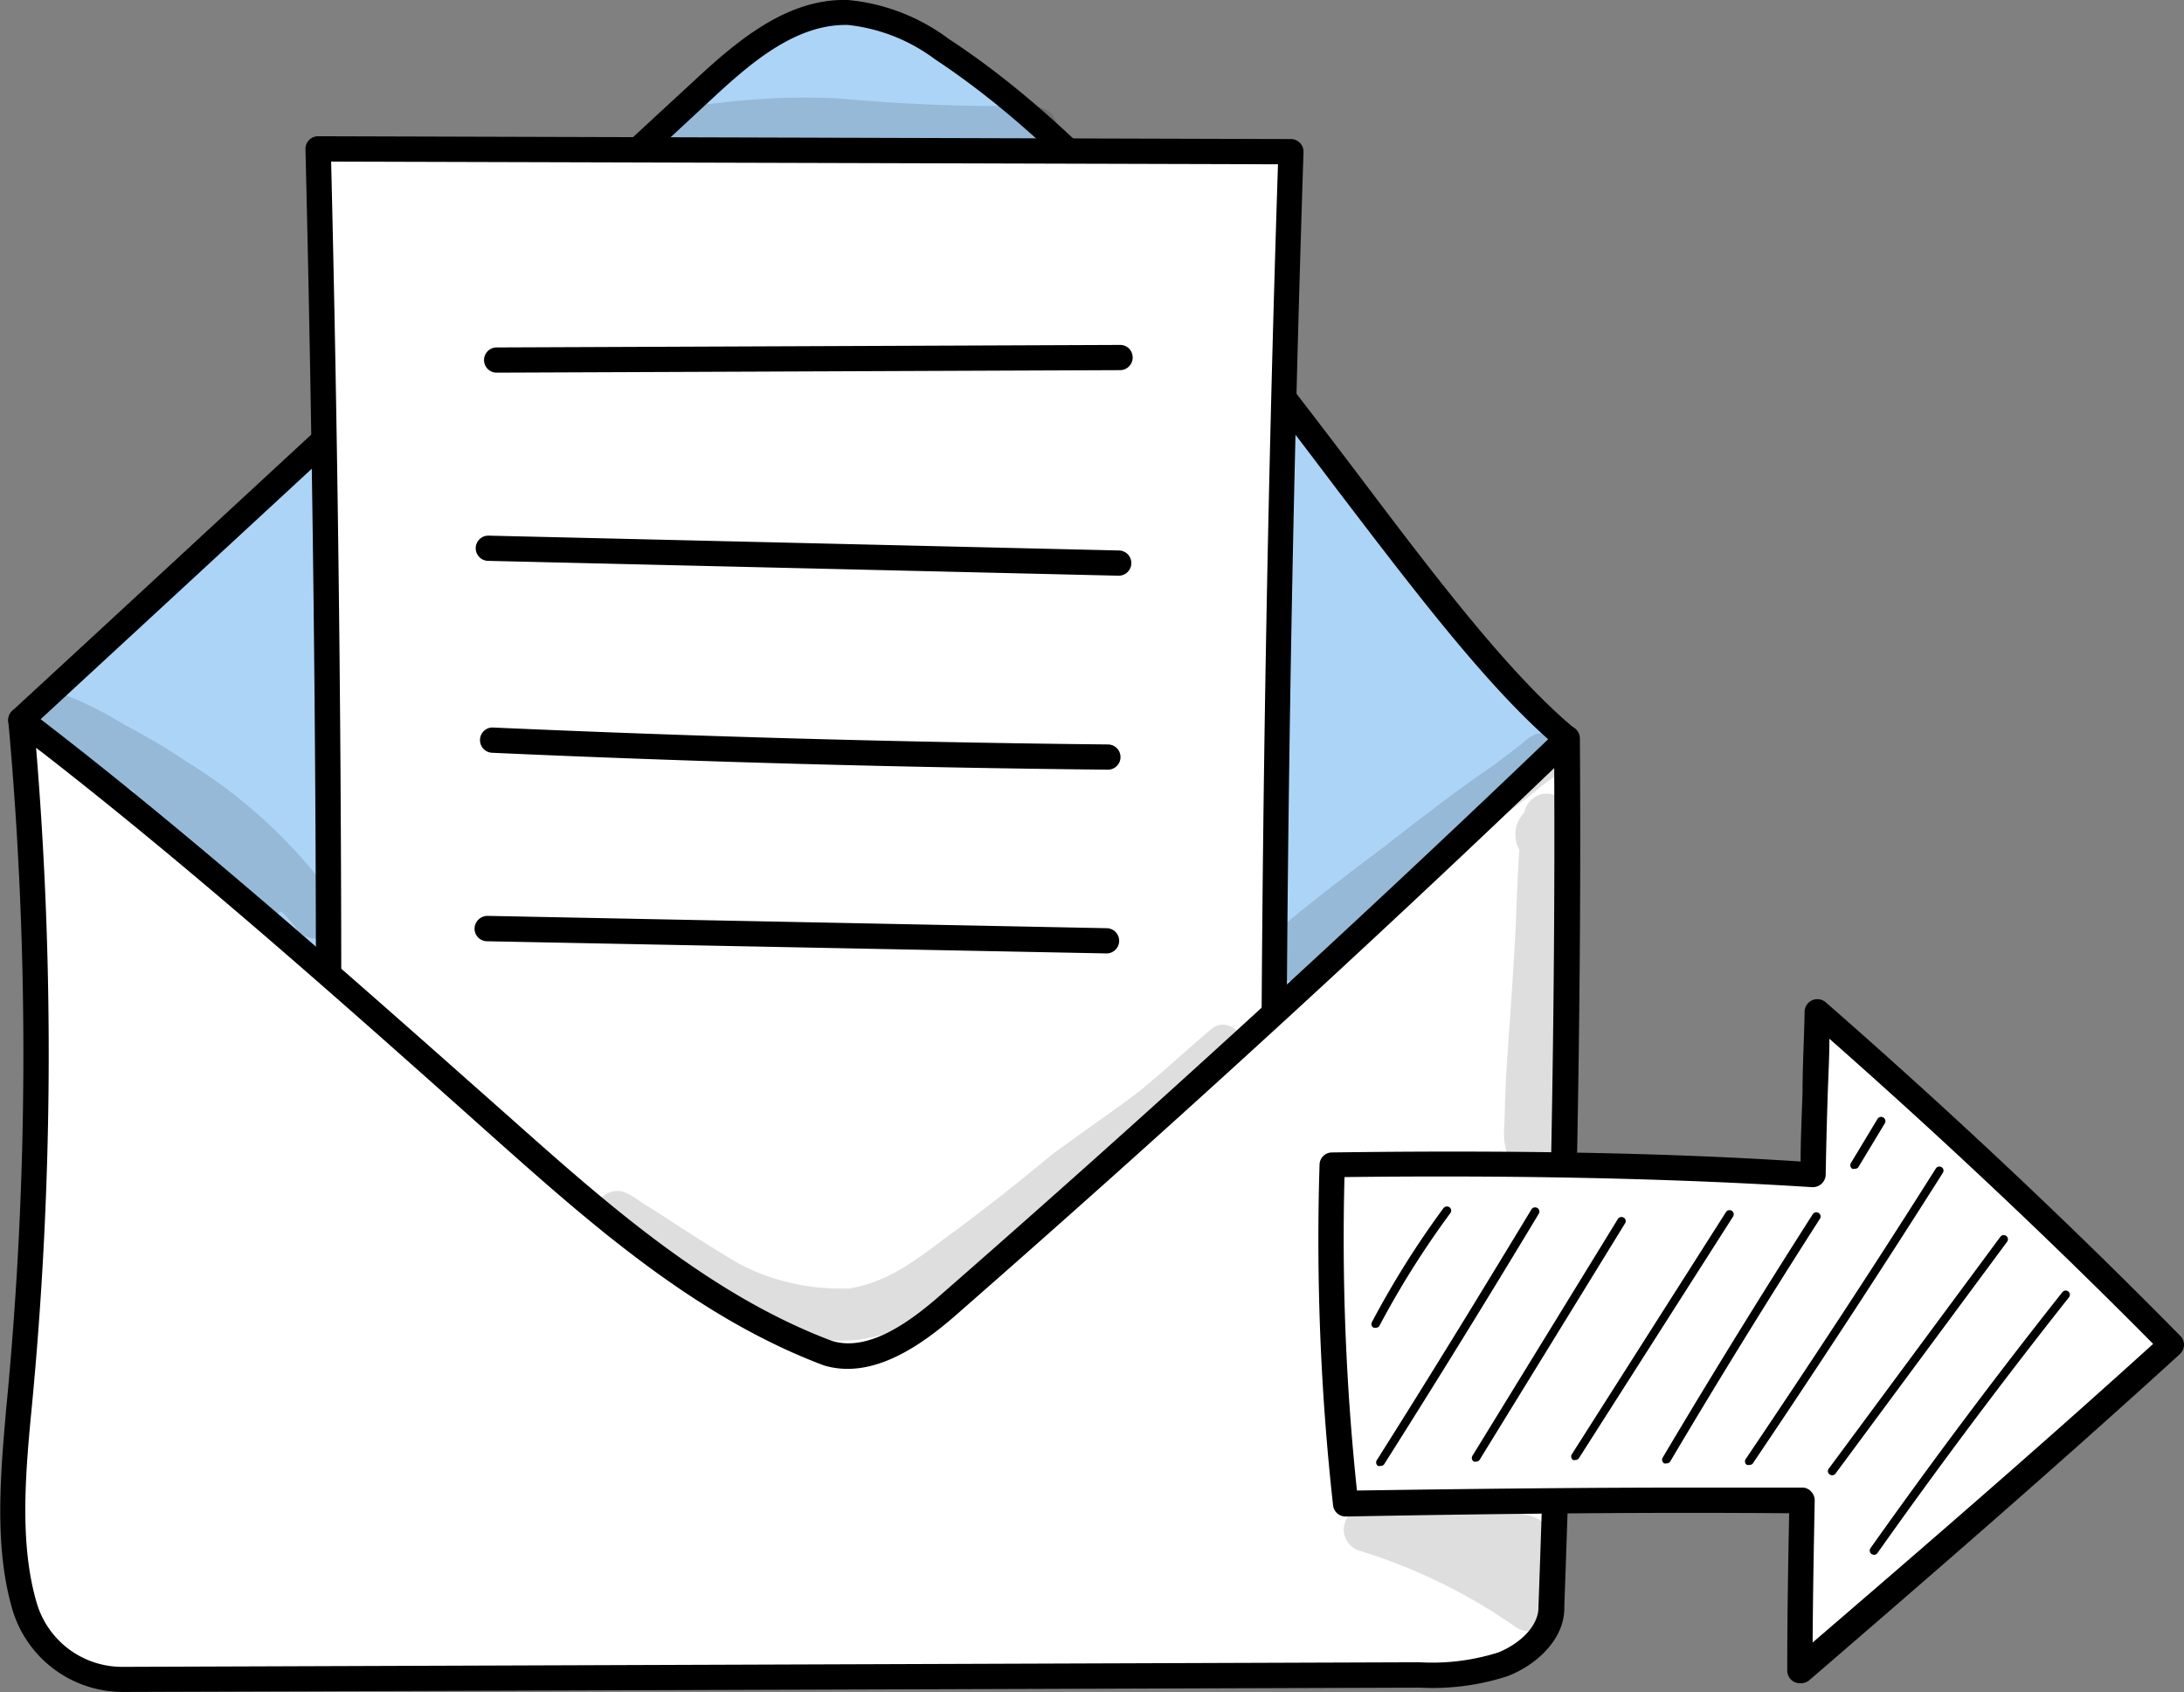
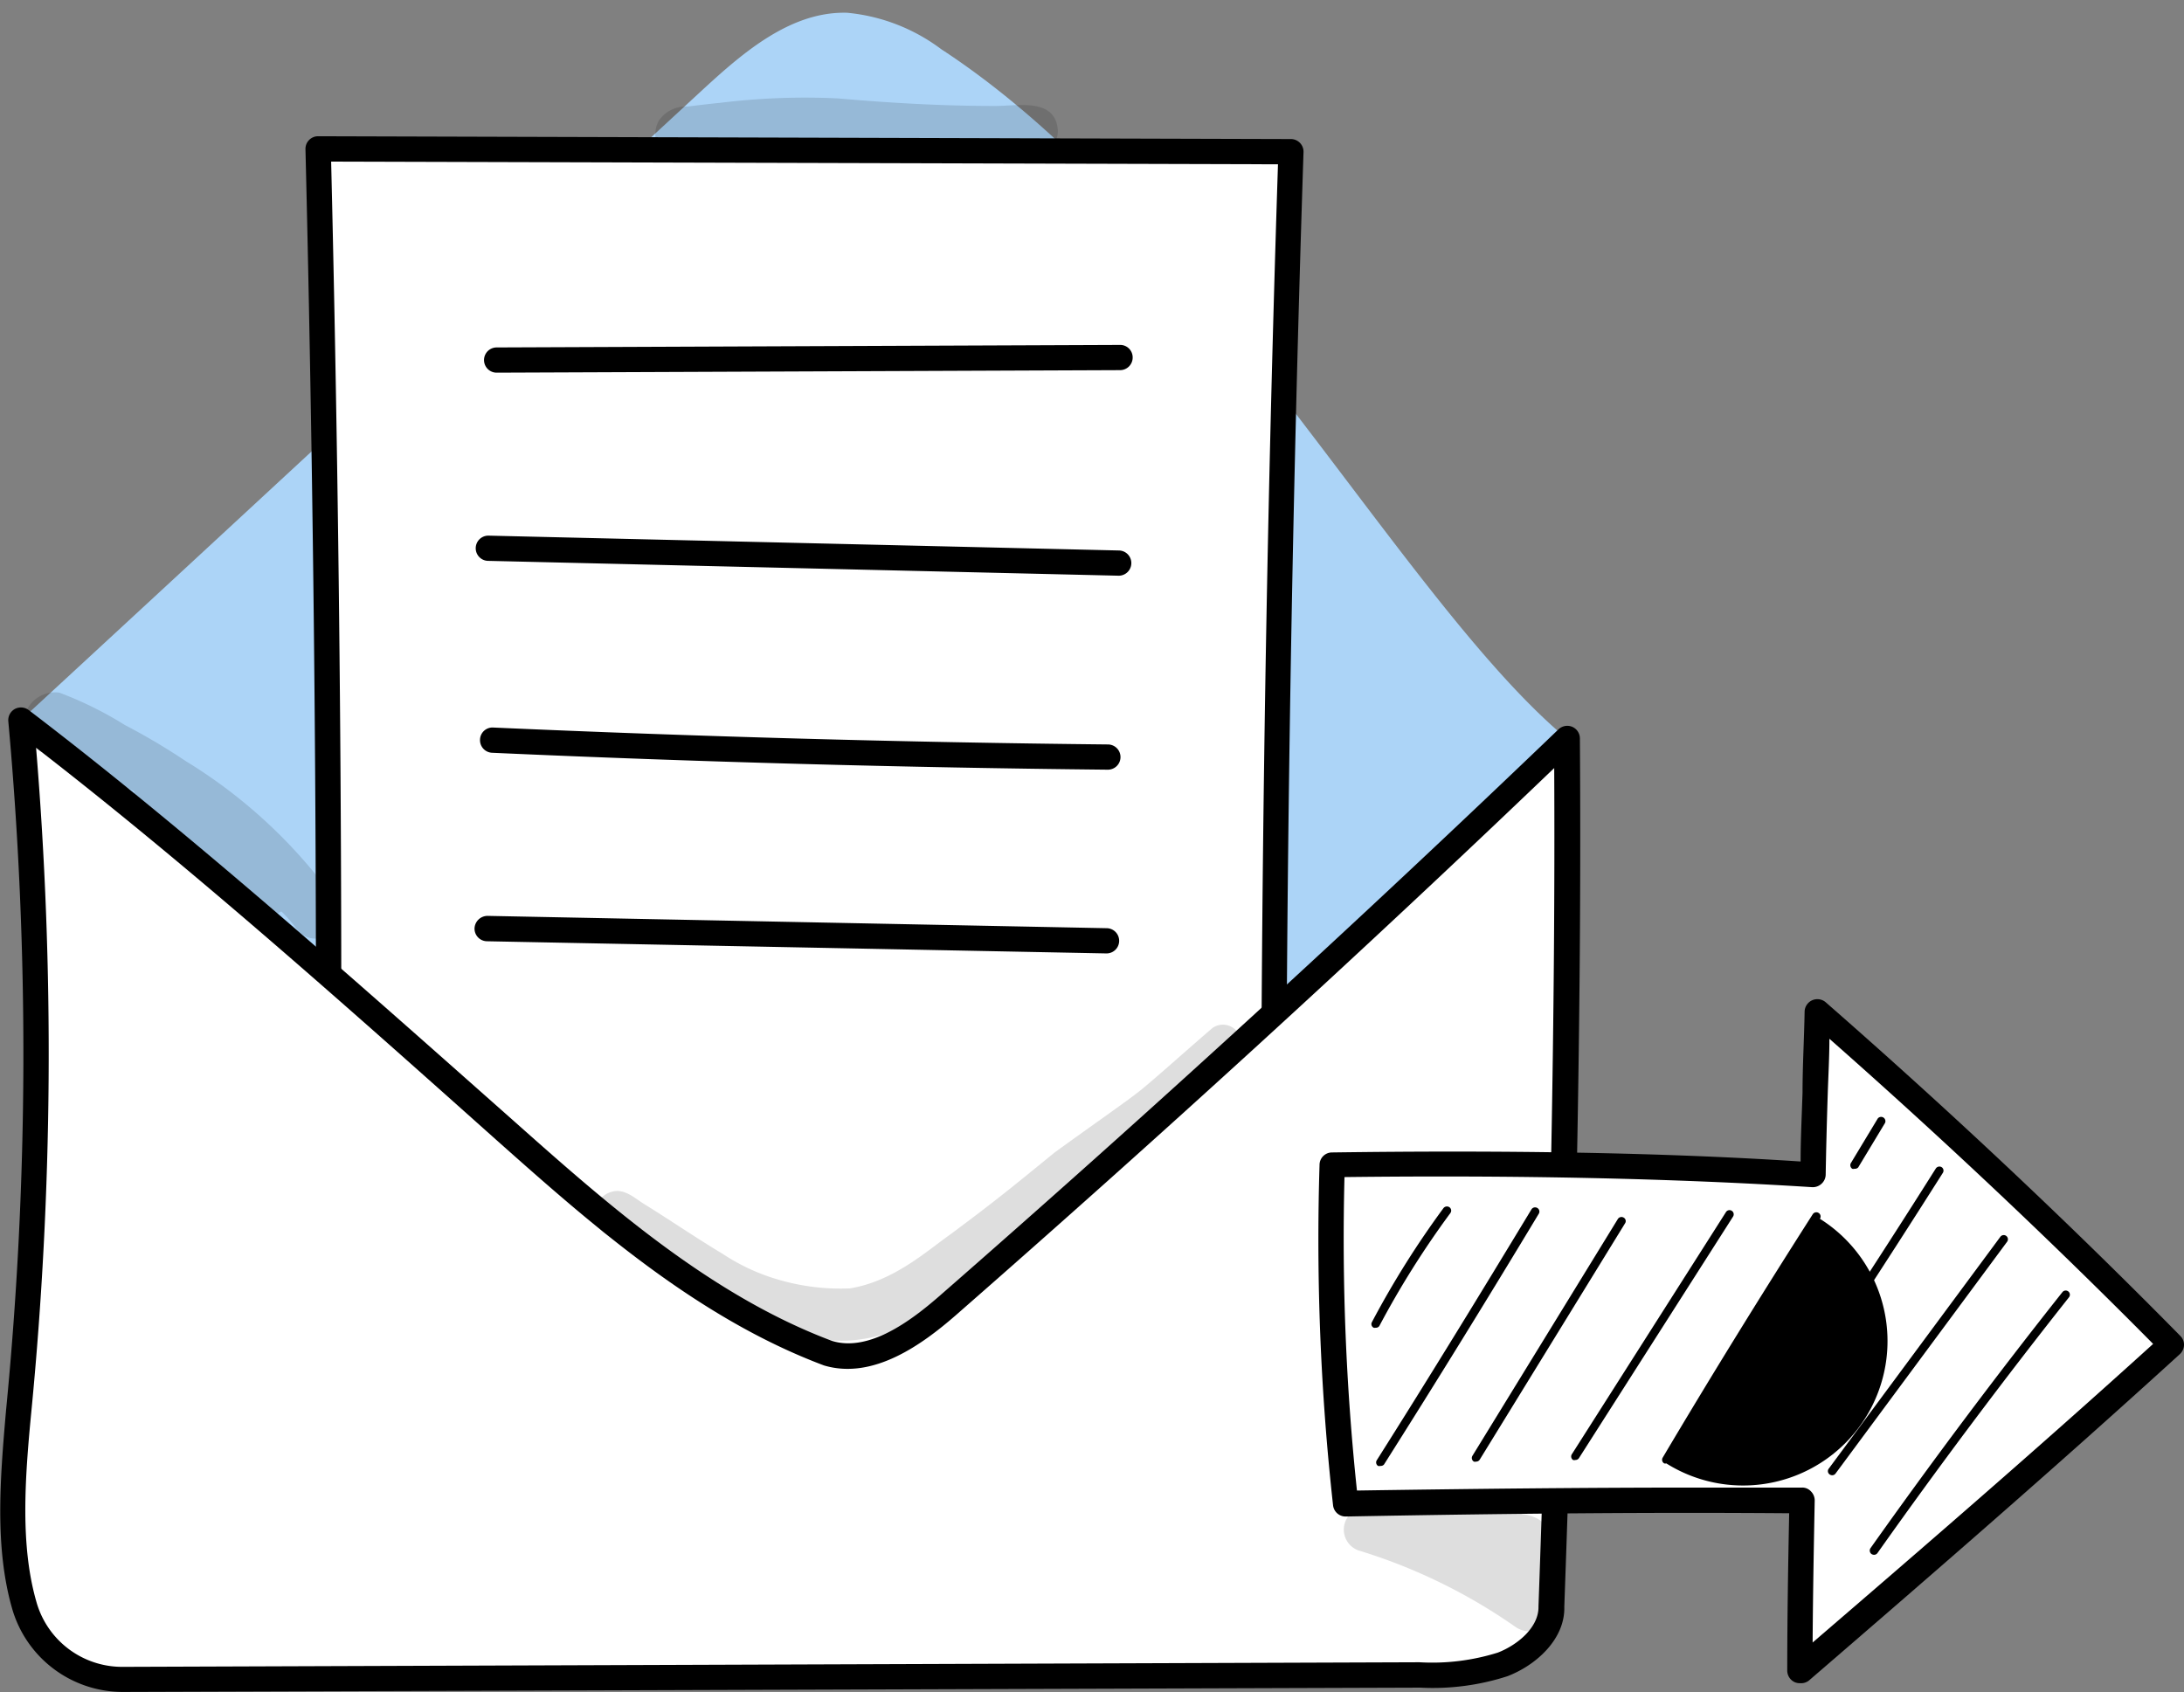
<svg xmlns="http://www.w3.org/2000/svg" viewBox="0 0 147.14 114.02">
  <rect x="0" y="0" width="147.14" height="114.02" fill="#808080" stroke="none" />
  <defs>
    <style>.cls-1{fill:#acd4f7;}.cls-2{fill:#fff;}.cls-3{opacity:0.13;}</style>
  </defs>
  <g id="Слой_2" data-name="Слой 2">
    <g id="Layer_1" data-name="Layer 1">
      <path class="cls-1" d="M1.41,48.52C16.46,34.63,32.34,19.9,47.39,6,50.15,3.46,53.33.75,57.08.86a12.51,12.51,0,0,1,6.34,2.46C81,14.79,94.4,40.45,105.55,49.76,105,67.22,92.13,85,79,96.56c-4.55,4-9.56,7.69-15.36,9.43a30.51,30.51,0,0,1-13.44.76C37.07,104.68,25.94,95.39,18.57,84.3S6.25,61.17,1.41,48.52Z" />
-       <path d="M55.4,108a34.22,34.22,0,0,1-5.31-.42C38,105.69,26.22,97.37,17.86,84.77,10.26,73.31,5.17,60.73.61,48.83a.87.87,0,0,1,.22-.94c7.53-6.94,15.26-14.1,23-21.25s15.47-14.31,23-21.26c3-2.79,6.31-5.5,10.3-5.38a13.38,13.38,0,0,1,6.77,2.61c10.57,6.91,19.6,18.82,27.57,29.32C96.7,38.86,101.66,45.4,106.1,49.1a.85.85,0,0,1,.3.68c-.56,18-14.22,36.33-26.82,47.42-3.94,3.46-9.28,7.69-15.67,9.61A29.62,29.62,0,0,1,55.4,108Zm-53-59.25c4.47,11.65,9.48,23.92,16.88,35.07C27.38,96,38.7,104.08,50.35,105.9a29.64,29.64,0,0,0,13.07-.73c6.07-1.82,11.23-5.9,15-9.25C90.69,85.15,104,67.51,104.68,50.14,100.19,46.27,95.28,39.8,90.09,33,82.21,22.57,73.27,10.78,63,4a11.91,11.91,0,0,0-5.89-2.32C53.68,1.62,50.73,4.09,48,6.63c-7.53,7-15.26,14.1-23,21.26S9.81,41.93,2.41,48.76Z" />
      <path class="cls-2" d="M21.39,10q1,42,.57,84.11s63.76-.13,63.83-.92q-.21-41.5,1.15-83Z" />
      <path d="M22,95a.86.86,0,0,1-.61-.25.83.83,0,0,1-.24-.61c.3-27.91.11-56.2-.57-84.08a.85.85,0,0,1,.85-.88h0l65.54.19a.85.85,0,0,1,.85.88c-.9,27.52-1.29,55.44-1.14,83,0,0,0,0,0,.08-.08,1-.09,1-10.83,1.25-5.3.11-12.69.2-22,.28C38.09,94.93,22.12,95,22,95Zm.31-84.11c.66,27.34.84,55.05.55,82.4,23.23,0,57.12-.29,62.12-.75-.13-27,.24-54.44,1.12-81.47Z" />
      <path class="cls-2" d="M1.41,48.52a247.7,247.7,0,0,1-.15,46.53c-.41,4.27-.79,9,.37,13.1a6.85,6.85,0,0,0,6.63,5l11.92,0,14.12-.05,61.33-.22a15.44,15.44,0,0,0,5.59-.7c1.76-.68,3.33-2.19,3.28-3.92.7-19.63,1.19-39.26,1-58.47Q85.15,69.38,63.82,88c-2.24,2-5.22,4-8.06,3.15C47.45,88,40.62,82,34,76.11,23.12,66.45,12.26,56.79,1.41,48.52Z" />
      <path d="M8.23,114a7.76,7.76,0,0,1-7.42-5.64C-.36,104.25,0,99.68.41,95A247.59,247.59,0,0,0,.56,48.6.86.86,0,0,1,1,47.77a.87.87,0,0,1,.93.07C12.8,56.13,23.86,66,34.56,75.48c6.2,5.51,13.23,11.77,21.5,14.87,2.49.76,5.3-1.35,7.2-3C77.4,75,91.43,62.16,105,49.14a.86.86,0,0,1,.92-.17.85.85,0,0,1,.52.78c.12,16.65-.21,35.25-1.05,58.51.06,2.17-1.88,3.93-3.83,4.68a16.33,16.33,0,0,1-5.88.77L8.26,114ZM2.43,50.38a249.58,249.58,0,0,1-.32,44.75c-.44,4.55-.75,9,.34,12.79a6,6,0,0,0,5.78,4.39h0L95.63,112a14.78,14.78,0,0,0,5.28-.65c1.34-.52,2.77-1.71,2.74-3.1.8-22.37,1.14-40.38,1.06-56.5C91.6,64.31,78,76.71,64.38,88.63,62.17,90.55,58.85,93,55.51,92c-8.61-3.23-15.77-9.59-22.09-15.21C23.25,67.71,12.76,58.37,2.43,50.38Z" />
      <path class="cls-2" d="M122.14,79.17c-10.49-.67-21.81-.81-32.39-.67a163.24,163.24,0,0,0,.91,22.82c10.17-.18,20.35-.29,30.74-.21-.07,3.81-.14,7.61-.13,11.45,8.3-7.14,16.6-14.28,25-22Q134.8,79,122.44,68.17C122.37,71.86,122.21,75.61,122.14,79.17Z" />
      <path d="M121.26,113.41a.84.84,0,0,1-.35-.07.86.86,0,0,1-.5-.78c0-3.55.06-7.13.13-10.6-8.85-.07-18.11,0-29.87.22a.85.85,0,0,1-.86-.76,162.51,162.51,0,0,1-.91-22.94.84.84,0,0,1,.84-.83c11.65-.16,22.26,0,31.57.61,0-1.52.08-3.08.13-4.64,0-1.82.11-3.65.14-5.47a.86.86,0,0,1,1.42-.62c8.37,7.32,16.41,14.88,23.89,22.48a.82.82,0,0,1,.25.62.87.87,0,0,1-.28.61c-8.44,7.69-16.88,15-25,22A.87.87,0,0,1,121.26,113.41Zm-7.16-13.18c2.49,0,4.91,0,7.31,0a.79.79,0,0,1,.6.26.86.86,0,0,1,.25.61c-.06,3.13-.12,6.35-.14,9.57,7.5-6.45,15.22-13.12,22.94-20.12-6.87-6.94-14.2-13.85-21.81-20.56,0,1.22-.07,2.44-.11,3.65-.06,1.86-.11,3.71-.14,5.51a.85.85,0,0,1-.28.61.87.87,0,0,1-.63.23c-9.26-.59-19.85-.82-31.51-.68a161.79,161.79,0,0,0,.84,21.12C100,100.3,107.32,100.23,114.1,100.23Z" />
      <path d="M33.46,25.11a.85.85,0,1,1,0-1.7l42-.17h0a.84.84,0,0,1,.85.84.85.85,0,0,1-.85.86l-42,.17Z" />
      <path d="M75.37,38.79h0l-42.47-1a.85.85,0,0,1,0-1.7h0l42.47,1a.85.85,0,0,1,0,1.7Z" />
      <path d="M74.62,51.86h0c-13.75-.14-27.71-.52-41.47-1.14a.85.85,0,0,1-.81-.89.84.84,0,0,1,.89-.81c13.74.61,27.67,1,41.41,1.14a.85.85,0,0,1,0,1.7Z" />
      <path d="M74.53,64.24h0L32.8,63.42a.85.85,0,0,1-.83-.87.88.88,0,0,1,.87-.84l41.71.83a.85.85,0,0,1,0,1.7Z" />
      <path d="M92.68,89.46a.28.28,0,0,1-.13,0,.27.27,0,0,1-.12-.38,61.06,61.06,0,0,1,4.82-7.68.3.3,0,0,1,.4-.06.28.28,0,0,1,.06.4,60.58,60.58,0,0,0-4.78,7.6A.27.27,0,0,1,92.68,89.46Z" />
      <path d="M93,98.77a.3.3,0,0,1-.16,0,.28.28,0,0,1-.08-.39c3.52-5.56,7-11.25,10.42-16.9a.29.29,0,0,1,.39-.09.28.28,0,0,1,.1.39c-3.4,5.65-6.91,11.34-10.43,16.9A.29.29,0,0,1,93,98.77Z" />
      <path d="M99.45,98.48a.26.26,0,0,1-.15,0,.28.28,0,0,1-.1-.39L109,82.13a.29.29,0,0,1,.39-.09.27.27,0,0,1,.09.39L99.69,98.35A.28.28,0,0,1,99.45,98.48Z" />
      <path d="M106.14,98.37a.29.29,0,0,1-.16,0,.28.28,0,0,1-.08-.39l10.38-16.31a.28.28,0,0,1,.48.3L106.38,98.24A.28.28,0,0,1,106.14,98.37Z" />
-       <path d="M112.26,98.6a.23.23,0,0,1-.14,0,.28.28,0,0,1-.1-.39c3.26-5.5,6.66-11,10.11-16.4a.29.29,0,0,1,.4-.08.28.28,0,0,1,.08.39c-3.45,5.38-6.85,10.89-10.1,16.38A.3.3,0,0,1,112.26,98.6Z" />
+       <path d="M112.26,98.6a.23.23,0,0,1-.14,0,.28.28,0,0,1-.1-.39c3.26-5.5,6.66-11,10.11-16.4a.29.29,0,0,1,.4-.08.28.28,0,0,1,.08.39A.3.3,0,0,1,112.26,98.6Z" />
      <path d="M117.85,98.7a.3.3,0,0,1-.16,0,.28.28,0,0,1-.08-.39c4.35-6.45,8.66-13,12.81-19.58a.29.29,0,0,1,.39-.09.28.28,0,0,1,.08.39c-4.15,6.55-8.46,13.14-12.81,19.59A.28.28,0,0,1,117.85,98.7Z" />
      <path d="M124.94,78.75a.28.28,0,0,1-.15,0,.29.29,0,0,1-.09-.39l1.81-3a.29.29,0,0,1,.49.3l-1.81,3A.31.31,0,0,1,124.94,78.75Z" />
      <path d="M123.43,99.4a.32.32,0,0,1-.17-.06.27.27,0,0,1-.05-.39l11.56-15.62a.28.28,0,1,1,.45.34L123.66,99.29A.28.28,0,0,1,123.43,99.4Z" />
      <path d="M126.26,104.76a.34.34,0,0,1-.17-.05.29.29,0,0,1-.07-.4c4.14-5.84,8.49-11.65,12.93-17.25a.28.28,0,1,1,.44.35c-4.43,5.6-8.77,11.39-12.9,17.23A.28.28,0,0,1,126.26,104.76Z" />
      <g class="cls-3">
        <path d="M21.69,59.45a34.48,34.48,0,0,0-9.18-8.17,43.32,43.32,0,0,0-4.1-2.43A24.56,24.56,0,0,0,4,46.67a2.11,2.11,0,0,0-1.19,4c2.79,1,3.51,1.46,5.6,2.33h0c.22.1.44.22.65.34a1.44,1.44,0,0,0,.56,1.8,17.42,17.42,0,0,1,5.05,3.45c.75.8,1.49,1.62,2.28,2.4a1.63,1.63,0,0,0,1.21.66,1.31,1.31,0,0,0,.78-.24,1,1,0,0,1,.15.13,11.85,11.85,0,0,1,.8.91l0,0a1.41,1.41,0,0,0,.39.45,1.57,1.57,0,0,0,2.48-.77C23,61.18,22.21,60.28,21.69,59.45Z" />
      </g>
      <g class="cls-3">
-         <path d="M103.56,49.45c-.55.13-.91.61-1.36.92l-1.57,1.19c-2.47,1.68-4.83,3.51-7.19,5.35-1.63,1.24-2.8,2.09-5,3.84-.73.58-1.45,1.15-2.14,1.78a2.62,2.62,0,0,0-.84,1,1.87,1.87,0,0,0,3,2.09c2.93-2.72,6.06-5.22,9.1-7.82,2.34-1.95,3.46-2.54,6-4.59.57-.55,1.43-.89,1.77-1.63A1.56,1.56,0,0,0,103.56,49.45Z" />
-       </g>
+         </g>
      <g class="cls-3">
        <path d="M104.68,104.41c-.17-2.49-1.92-2.46-3.91-2.49l-.15,0c-.8-.11-1.6-.11-2.4-.24l-.1,0,.2,0-.28-.05H98l-.18,0c-1.21-.16-1.12-.15-1.48-.21a1.54,1.54,0,0,0-.74,0l-.24,0a2.19,2.19,0,0,0-2,.54l-1-.35a1.49,1.49,0,0,0-.85,2.85,37.52,37.52,0,0,1,10.65,5.2,1.74,1.74,0,0,0,2.63-1.15A21.41,21.41,0,0,0,104.68,104.41Z" />
      </g>
      <g class="cls-3">
        <path d="M98.12,101.64l-.15,0h.15Z" />
      </g>
      <g class="cls-3">
        <path d="M81.68,69.27c-1.53,1.31-3.89,3.43-4.85,4.2s-3.27,2.36-5.8,4.2c-2.83,2.31-4,3.27-7,5.5-1.58,1.11-3.83,3.17-6.78,3.64a14.87,14.87,0,0,1-4.88-.61,13.63,13.63,0,0,1-3.67-1.71c-1.79-1.07-3.5-2.25-5.28-3.35-.67-.41-1.35-1.09-2.21-.84a1.57,1.57,0,0,0-.42,2.84c2.81,1.78,5.49,3.79,8.47,5.29a21.9,21.9,0,0,0,5.25,1.63c4.62,1.17,8.75-1.59,12-4.53,3.09-2.53,6-5.28,9.08-7.78,2.28-1.92,4.53-3.89,6.76-5.88.39-.41,1-.7,1.2-1.23A1.22,1.22,0,0,0,81.68,69.27Z" />
      </g>
      <g class="cls-3">
        <path d="M67,7.14c-3.53,0-7-.2-10.56-.51a46.69,46.69,0,0,0-7.93.3c-.73.07-1.46.16-2.19.25a2.19,2.19,0,0,0-1.92.93,1.86,1.86,0,0,0,1.54,2.79,73.22,73.22,0,0,1,14.2-.18c2.46,0,4.92-.12,7.37-.15a14.88,14.88,0,0,0,2.69-.22,1.64,1.64,0,0,0,1.07-1.53C71.14,6.53,68.51,7.16,67,7.14Z" />
      </g>
      <g class="cls-3">
-         <path d="M105.7,55a1.52,1.52,0,0,0-1.87-1.49,1.67,1.67,0,0,0-1.15,1.25,2.13,2.13,0,0,0-.32,2.5c-.11,1.69-.18,3.39-.24,5.08-.16,3.34-.43,6.67-.64,10-.07,1.18-.09,2.35-.13,3.53a4.58,4.58,0,0,0,.14,1.7,1.67,1.67,0,0,0,3.22-.58,108.48,108.48,0,0,1,.37-12.75c.12-2.14.13-4.3.27-6.45A2.1,2.1,0,0,0,105.7,55Z" />
-       </g>
+         </g>
    </g>
  </g>
</svg>